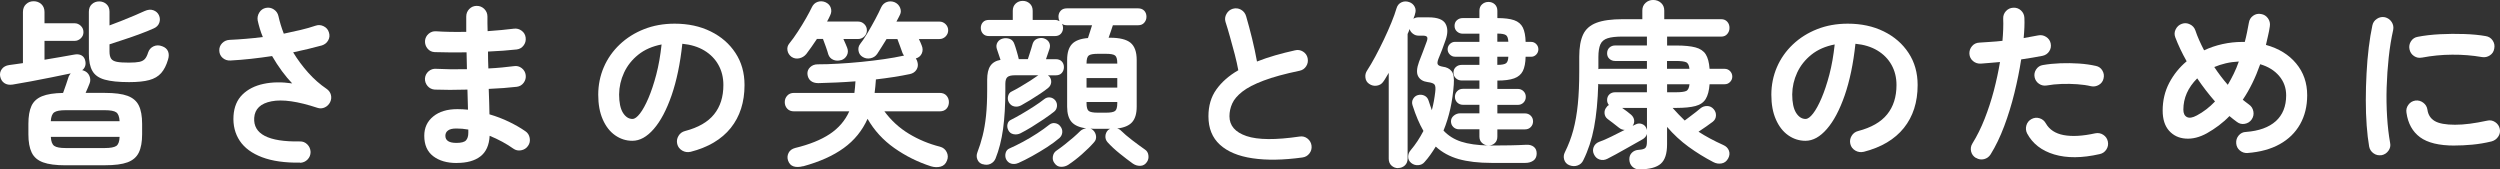
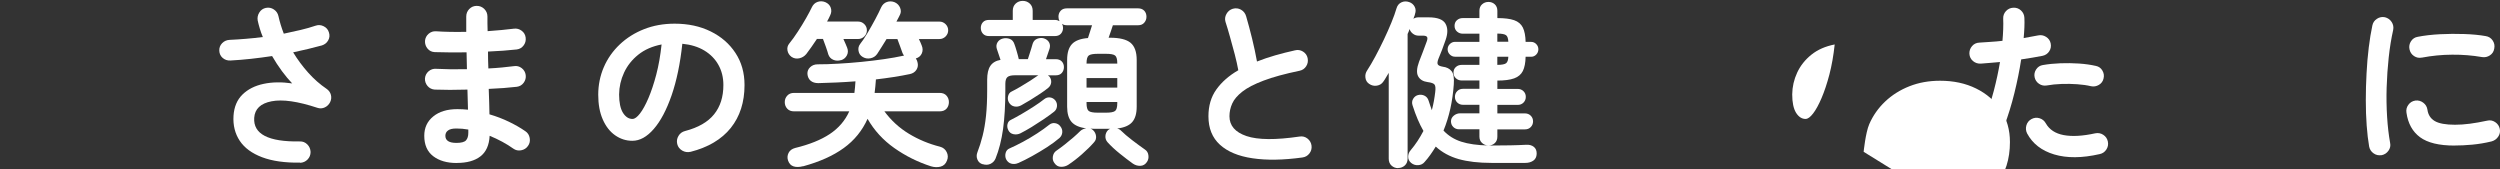
<svg xmlns="http://www.w3.org/2000/svg" id="_レイヤー_2" data-name="レイヤー 2" viewBox="0 0 544.94 36.92">
  <rect x="0" y="0" width="544.94" height="36.92" fill="#333333" stroke="none" />
  <defs>
    <style>
      .cls-1 {
        fill: #fff;
        stroke-width: 0px;
      }
    </style>
  </defs>
  <g id="_レイヤー_1-2" data-name="レイヤー 1">
    <g>
-       <path class="cls-1" d="M14.29,36.03c-2.09,0-3.73-.21-4.9-.64-1.18-.43-2-1.14-2.48-2.13-.48-.99-.72-2.32-.72-3.97v-2.29c0-1.63.22-2.92.66-3.89.44-.97,1.21-1.68,2.31-2.13,1.1-.45,2.63-.69,4.59-.72.21-.54.42-1.14.64-1.8.22-.66.38-1.14.48-1.45.05-.21.13-.39.23-.56.1-.17.21-.32.31-.45-1.21.26-2.59.54-4.13.85-1.54.31-3.06.61-4.57.89s-2.83.52-3.97.7c-.72.1-1.32,0-1.8-.33-.48-.32-.78-.82-.91-1.49-.1-.59.03-1.12.39-1.59s.89-.75,1.59-.85c.41-.05.87-.12,1.38-.19s1.04-.16,1.61-.23V2.63c0-.72.23-1.3.68-1.72.45-.43,1-.64,1.65-.64s1.23.21,1.69.64c.45.43.68,1,.68,1.72v2.44h6.55c.52,0,.97.19,1.36.56.39.37.58.83.58,1.38s-.19.96-.58,1.34c-.39.37-.84.56-1.36.56h-6.55v4.11c1.21-.21,2.39-.41,3.53-.6,1.14-.19,2.12-.37,2.94-.52.65-.13,1.19-.06,1.63.19.44.26.71.68.81,1.28.08.41.05.79-.08,1.12-.13.34-.34.61-.62.81.03,0,.06,0,.1.02.04.01.07.02.1.02.67.21,1.13.61,1.38,1.2.25.59.25,1.16.02,1.7-.1.23-.23.54-.37.91-.14.37-.3.74-.48,1.1h4.22c2.12,0,3.76.21,4.92.64s1.98,1.13,2.46,2.11c.48.98.72,2.31.72,3.99v2.29c0,1.65-.24,2.98-.72,3.97-.48.99-1.3,1.7-2.46,2.13s-2.8.64-4.92.64h-8.56ZM11.08,26.42h14.99c-.05-.98-.3-1.63-.74-1.94s-1.27-.46-2.48-.46h-8.56c-1.19,0-2.01.15-2.46.46s-.7.96-.76,1.94ZM14.29,32.27h8.56c1.21,0,2.05-.16,2.5-.46.45-.31.69-.97.72-1.98h-14.99c.05,1.01.3,1.67.76,1.98.45.31,1.27.46,2.46.46ZM28.12,17.9c-2.25,0-4.01-.18-5.29-.54-1.28-.36-2.18-.99-2.69-1.9-.52-.9-.77-2.14-.77-3.72V2.56c0-.7.22-1.25.66-1.65.44-.4.97-.6,1.59-.6s1.15.2,1.59.6c.44.4.66.95.66,1.65v2.98c.85-.31,1.75-.65,2.69-1.03.94-.37,1.85-.75,2.73-1.12.88-.37,1.63-.7,2.25-.99.7-.31,1.32-.37,1.88-.17s.96.55,1.22,1.07c.26.57.28,1.12.08,1.67s-.59.94-1.16,1.2c-.85.39-1.85.79-3,1.22s-2.31.83-3.49,1.22c-1.18.39-2.24.74-3.2,1.05v1.59c0,.67.12,1.18.35,1.53.23.35.65.58,1.26.7.61.12,1.48.17,2.62.17,1.01,0,1.78-.06,2.31-.17.53-.12.93-.34,1.2-.66.27-.32.5-.78.68-1.38.21-.62.6-1.07,1.18-1.34.58-.27,1.21-.28,1.88-.02.65.23,1.07.61,1.28,1.12.21.52.21,1.11,0,1.78-.36,1.24-.86,2.22-1.49,2.94-.63.72-1.5,1.23-2.6,1.53-1.1.3-2.56.45-4.4.45Z" />
      <path class="cls-1" d="M65.43,35.45c-3.33.05-6.1-.34-8.31-1.18-2.21-.84-3.83-2.03-4.86-3.58-1.03-1.55-1.49-3.37-1.36-5.46.13-1.94.78-3.48,1.96-4.63,1.18-1.15,2.71-1.92,4.59-2.32,1.88-.4,3.96-.43,6.24-.1-.72-.75-1.47-1.64-2.23-2.67-.76-1.03-1.48-2.13-2.15-3.29-1.52.23-3.05.43-4.59.6-1.54.17-3.04.29-4.51.37-.65.03-1.2-.16-1.67-.56-.46-.4-.71-.92-.74-1.57-.03-.65.18-1.19.62-1.65.44-.45.98-.69,1.63-.72,1.14-.05,2.32-.13,3.54-.23,1.23-.1,2.46-.23,3.7-.39-.26-.62-.48-1.23-.66-1.84-.18-.61-.34-1.19-.46-1.76-.1-.62.01-1.2.35-1.74.33-.54.81-.88,1.43-1.01.64-.13,1.23-.01,1.76.35.53.36.86.85.99,1.47.28,1.27.67,2.53,1.16,3.8,1.26-.26,2.49-.53,3.66-.81,1.17-.28,2.27-.59,3.27-.93.59-.21,1.18-.17,1.76.12s.96.72,1.14,1.32c.21.62.16,1.2-.14,1.74-.3.54-.76.92-1.38,1.12-.96.26-1.96.52-3,.77-1.05.26-2.14.5-3.27.74.96,1.58,2.05,3.05,3.29,4.44,1.24,1.38,2.57,2.55,3.99,3.51.49.34.81.77.95,1.32.14.54.08,1.07-.17,1.59-.26.52-.65.9-1.16,1.14s-1.05.28-1.59.1c-4.29-1.42-7.63-1.9-10.02-1.43-2.39.46-3.65,1.67-3.78,3.6-.23,3.54,3.07,5.26,9.92,5.15.65-.03,1.19.19,1.65.64.45.45.69,1,.72,1.65,0,.65-.22,1.19-.66,1.65-.44.45-.98.69-1.63.72Z" />
      <path class="cls-1" d="M99.53,35.53c-2.12,0-3.82-.5-5.11-1.49-1.29-.99-1.94-2.47-1.94-4.44,0-1.76.65-3.16,1.96-4.22,1.3-1.06,3.05-1.59,5.25-1.59.78,0,1.55.04,2.32.12l-.12-4.38c-2.69.08-5.06.08-7.13,0-.65-.05-1.17-.32-1.57-.79-.4-.48-.59-1.03-.56-1.65.05-.62.32-1.14.79-1.55.48-.41,1.03-.59,1.65-.54.98.05,2.05.08,3.2.1,1.15.01,2.32,0,3.51-.02-.03-.62-.04-1.24-.04-1.86s-.01-1.23-.04-1.82c-1.27.03-2.49.03-3.68.02-1.19-.01-2.27-.03-3.25-.06-.65-.03-1.17-.28-1.57-.76-.4-.48-.59-1.04-.56-1.69.05-.62.32-1.14.79-1.55.48-.41,1.03-.59,1.65-.54,1.91.13,4.09.17,6.55.12v-3.33c0-.65.22-1.19.66-1.65.44-.45.98-.68,1.63-.68s1.2.23,1.65.68c.45.45.68,1,.68,1.65v1.49c0,.53.01,1.09.04,1.69,1.06-.08,2.08-.16,3.06-.25.98-.09,1.87-.19,2.67-.29.62-.08,1.18.07,1.69.45.5.37.79.87.87,1.49.08.65-.07,1.22-.45,1.72-.37.5-.87.79-1.49.87-.9.1-1.89.19-2.96.27-1.07.08-2.18.14-3.31.19,0,.59,0,1.2.02,1.82.01.62.03,1.24.06,1.86,1.03-.05,2.02-.12,2.96-.21.94-.09,1.81-.19,2.62-.29.62-.1,1.18.04,1.69.43.5.39.79.89.87,1.51.08.62-.07,1.18-.45,1.69-.37.5-.87.79-1.49.87-.88.1-1.83.19-2.87.27-1.03.08-2.12.14-3.25.19.05,1.03.08,2.01.1,2.94.01.93.03,1.8.06,2.6,1.5.44,2.92.98,4.26,1.63,1.34.65,2.53,1.33,3.56,2.05.52.34.83.83.95,1.47.12.65,0,1.23-.37,1.74-.36.52-.86.83-1.49.95-.63.12-1.21,0-1.72-.37-.72-.52-1.52-1.01-2.4-1.49-.88-.48-1.8-.91-2.75-1.3-.1,2.04-.78,3.54-2.01,4.49-1.24.96-2.96,1.43-5.15,1.43ZM99.49,31.15c1.06,0,1.76-.19,2.09-.56.33-.37.5-.91.5-1.61v-.74c-.88-.16-1.74-.23-2.6-.23s-1.43.14-1.82.43c-.39.28-.58.67-.58,1.16,0,1.03.8,1.55,2.4,1.55Z" />
      <path class="cls-1" d="M150.52,33.09c-.65.15-1.25.06-1.82-.27-.57-.34-.93-.81-1.08-1.43-.15-.62-.06-1.21.27-1.76.33-.56.81-.91,1.43-1.07,2.87-.75,4.98-1.96,6.33-3.64,1.36-1.68,2.03-3.81,2.03-6.39,0-1.63-.36-3.09-1.08-4.38-.72-1.29-1.75-2.34-3.08-3.14-1.33-.8-2.93-1.29-4.79-1.47-.46,4.34-1.25,8.09-2.34,11.25-1.1,3.16-2.39,5.61-3.88,7.32-1.49,1.72-3.04,2.58-4.67,2.58-1.37,0-2.62-.4-3.76-1.2-1.14-.8-2.03-1.95-2.69-3.45-.66-1.5-.99-3.29-.99-5.39s.41-4.15,1.22-6.02c.81-1.87,1.97-3.52,3.47-4.94,1.5-1.42,3.26-2.53,5.29-3.33,2.03-.8,4.25-1.2,6.68-1.2,2.94,0,5.56.56,7.85,1.69s4.09,2.69,5.4,4.69c1.32,2,1.98,4.33,1.98,6.99,0,3.75-1,6.86-3,9.36-2,2.49-4.93,4.23-8.78,5.21ZM137.89,25.92c.46,0,1-.39,1.61-1.18.61-.79,1.22-1.9,1.84-3.35.62-1.45,1.19-3.16,1.71-5.13.52-1.98.9-4.17,1.16-6.57-2.01.39-3.71,1.13-5.08,2.23-1.37,1.1-2.4,2.4-3.1,3.91-.7,1.51-1.06,3.09-1.08,4.75,0,1.76.28,3.09.83,3.99.56.9,1.26,1.36,2.11,1.36Z" />
      <path class="cls-1" d="M175.04,36.23c-.8.21-1.49.22-2.05.04-.57-.18-.97-.59-1.2-1.24-.21-.59-.17-1.16.1-1.7s.76-.9,1.45-1.08c3.1-.75,5.61-1.76,7.54-3.04,1.92-1.28,3.34-2.93,4.24-4.94h-12.05c-.62,0-1.11-.19-1.47-.58-.36-.39-.54-.87-.54-1.43s.18-1.01.54-1.41.85-.6,1.47-.6h13.17c.1-.77.18-1.61.23-2.52-1.37.1-2.74.19-4.11.25-1.37.06-2.7.11-3.99.14-.7,0-1.25-.17-1.67-.52-.41-.35-.65-.85-.7-1.49-.03-.57.17-1.06.6-1.47.43-.41.97-.62,1.65-.62,1.34,0,2.83-.04,4.47-.14,1.64-.09,3.32-.22,5.04-.39s3.37-.37,4.96-.6c1.59-.23,2.98-.48,4.17-.74h.16c-.05-.1-.1-.2-.16-.29-.05-.09-.1-.19-.16-.29-.13-.36-.3-.85-.52-1.45-.22-.61-.42-1.14-.6-1.61h-2.36c-.36.59-.72,1.18-1.08,1.74-.36.57-.68,1.07-.97,1.51-.36.52-.86.83-1.49.95-.63.12-1.21,0-1.72-.33-.46-.28-.75-.71-.85-1.28-.1-.57.01-1.07.35-1.51.49-.62,1.03-1.42,1.61-2.4.58-.98,1.14-1.98,1.69-3,.54-1.02.97-1.88,1.28-2.58.28-.59.7-.99,1.26-1.18.56-.19,1.12-.17,1.69.06.57.26.96.66,1.18,1.2.22.54.21,1.05-.02,1.51l-.35.7c-.13.26-.27.53-.43.81h9.38c.52,0,.96.19,1.34.56.37.37.56.82.56,1.34s-.19.96-.56,1.34c-.38.37-.82.56-1.34.56h-4.49c.13.26.25.5.35.74.1.23.19.45.27.66.26.62.26,1.2.02,1.74s-.67.9-1.26,1.08l-.04.04c.16.18.27.43.35.74.18.62.11,1.18-.21,1.69-.32.5-.81.82-1.45.95-1.11.23-2.29.45-3.54.64s-2.54.37-3.85.52c-.03.49-.07.99-.12,1.49-.05.5-.1.99-.16,1.45h14.18c.64,0,1.14.2,1.49.6s.52.87.52,1.41-.17,1.05-.52,1.43c-.35.39-.85.58-1.49.58h-12.05c1.47,1.99,3.25,3.62,5.33,4.88s4.35,2.21,6.8,2.83c.67.18,1.16.58,1.45,1.18.3.61.32,1.22.06,1.84-.26.7-.72,1.14-1.39,1.32-.67.18-1.38.15-2.13-.08-2.87-.93-5.52-2.25-7.96-3.97s-4.38-3.84-5.83-6.37c-1.16,2.58-2.89,4.71-5.19,6.37-2.3,1.67-5.24,2.99-8.83,3.97ZM183.33,13.1c-.59.18-1.16.16-1.68-.06-.53-.22-.9-.61-1.1-1.18-.1-.39-.28-.93-.52-1.63s-.46-1.28-.64-1.74h-1.32c-.41.62-.81,1.21-1.2,1.76-.39.56-.76,1.07-1.12,1.53-.41.49-.92.8-1.53.93-.61.13-1.17.03-1.68-.31-.49-.36-.79-.83-.89-1.4-.1-.57.03-1.07.39-1.51.59-.72,1.21-1.58,1.86-2.58.65-.99,1.25-1.98,1.8-2.94.55-.97.97-1.76,1.26-2.38.28-.59.7-.99,1.26-1.18.55-.19,1.12-.17,1.68.06.59.26.99.66,1.18,1.2.19.54.16,1.08-.1,1.63-.18.41-.41.88-.7,1.4h6.78c.52,0,.96.19,1.34.56.37.37.56.82.56,1.34s-.19.96-.56,1.34c-.38.37-.82.56-1.34.56h-3.22c.16.34.3.67.45,1.01.14.34.26.63.37.89.23.59.21,1.15-.06,1.67-.27.52-.69.87-1.26,1.05Z" />
      <path class="cls-1" d="M214.17,35.8c-.54-.18-.92-.52-1.12-1.03-.21-.5-.21-1.03,0-1.57.44-1.14.82-2.34,1.14-3.62.32-1.28.57-2.73.74-4.36.17-1.63.25-3.5.25-5.62v-2.21c0-1.34.23-2.36.7-3.04.46-.68,1.2-1.12,2.21-1.3-.16-.44-.31-.89-.46-1.36-.16-.46-.27-.81-.35-1.05-.16-.52-.1-.99.15-1.41s.65-.7,1.16-.83c.52-.13,1.02-.1,1.51.08.49.18.83.56,1.01,1.12.13.34.3.85.5,1.55.21.7.36,1.28.46,1.74h1.98c.1-.28.22-.65.35-1.08.13-.44.26-.87.41-1.3.14-.43.24-.76.29-.99.18-.54.52-.9,1.01-1.08.49-.18.97-.21,1.43-.08.54.18.92.48,1.14.89.22.41.25.87.1,1.36-.08.26-.19.6-.35,1.03-.16.43-.3.85-.43,1.26h2.13c.57,0,1.01.17,1.32.5.31.34.46.75.46,1.24s-.16.91-.46,1.26c-.31.35-.75.52-1.32.52h-1.7c.08.05.19.15.35.31.28.39.4.81.35,1.26-.05.45-.26.83-.62,1.14-.46.39-1.06.82-1.78,1.3-.72.48-1.45.94-2.19,1.4-.74.45-1.39.83-1.96,1.14-.49.26-.99.34-1.49.23-.5-.1-.9-.4-1.18-.89-.23-.41-.29-.86-.17-1.36.12-.49.38-.83.79-1.01.57-.28,1.21-.63,1.92-1.05.71-.41,1.41-.84,2.09-1.28.68-.44,1.26-.83,1.72-1.16.03-.03.05-.04.08-.04h-5.19c-.72,0-1.24.13-1.55.39-.31.26-.46.76-.46,1.51v1.32c0,3.28-.17,6.12-.5,8.52-.34,2.4-.88,4.53-1.63,6.39-.21.52-.57.9-1.08,1.16-.52.26-1.1.28-1.74.08ZM232.93,35.88c-.52.34-1.07.5-1.67.48-.59-.01-1.07-.29-1.43-.83-.31-.41-.42-.89-.33-1.43.09-.54.34-.96.75-1.24.57-.39,1.18-.84,1.84-1.36.66-.52,1.28-1.03,1.88-1.55.59-.52,1.1-.98,1.51-1.4.34-.31.76-.5,1.28-.58-1.47-.18-2.53-.65-3.18-1.39-.65-.75-.97-1.86-.97-3.33v-10.19c0-1.55.35-2.7,1.05-3.45.7-.75,1.86-1.19,3.49-1.32.13-.44.28-.92.46-1.43.18-.52.32-.97.43-1.36h-5.5c-.41,0-.76-.1-1.05-.31.15.26.23.56.23.89,0,.49-.16.91-.46,1.26-.31.35-.75.52-1.32.52h-14.37c-.57,0-1.01-.17-1.32-.52s-.46-.77-.46-1.26.16-.9.46-1.24c.31-.34.75-.5,1.32-.5h5.19v-1.98c0-.67.21-1.2.64-1.59.43-.39.94-.58,1.53-.58s1.1.19,1.53.58c.43.39.64.92.64,1.59v1.98h4.84c.21,0,.39.03.56.08.17.05.32.12.45.19-.15-.28-.23-.61-.23-.97,0-.52.16-.95.48-1.3s.77-.52,1.34-.52h15.54c.57,0,1.01.17,1.34.52.32.35.48.78.48,1.3s-.16.92-.48,1.3c-.32.38-.77.56-1.34.56h-5.5c-.13.41-.28.86-.45,1.34-.17.48-.33.94-.48,1.38h.31c2.09,0,3.58.37,4.47,1.1.89.74,1.34,1.98,1.34,3.74v10.19c0,1.5-.33,2.62-.99,3.37-.66.75-1.75,1.21-3.27,1.39.33.08.62.23.85.47.59.59,1.4,1.28,2.4,2.05,1.01.77,1.94,1.46,2.79,2.05.44.28.7.7.77,1.26.08.56-.03,1.04-.31,1.45-.36.54-.84.83-1.43.85-.59.03-1.15-.14-1.67-.5-.83-.59-1.76-1.31-2.81-2.15-1.05-.84-1.94-1.67-2.69-2.5-.34-.39-.49-.83-.46-1.34.03-.5.22-.94.58-1.3.08-.05.16-.1.23-.16.08-.05.16-.09.23-.12h-3.56c-.13,0-.25,0-.37-.02s-.24-.02-.37-.02c.23.08.43.19.58.35.36.34.57.76.64,1.28.06.52-.08.97-.45,1.36-.72.83-1.6,1.69-2.63,2.6s-2,1.65-2.91,2.25ZM221.96,35.53c-.52.23-1.03.28-1.53.14-.5-.14-.88-.47-1.14-.99-.18-.44-.21-.89-.08-1.36s.41-.79.85-.97c.88-.39,1.85-.86,2.91-1.43,1.06-.57,2.09-1.18,3.1-1.84,1.01-.66,1.89-1.28,2.63-1.88.39-.31.82-.43,1.3-.35s.86.31,1.14.7c.31.39.45.82.41,1.3-.04.48-.24.89-.6,1.22-.75.65-1.65,1.31-2.71,2-1.06.68-2.14,1.33-3.24,1.94-1.1.61-2.11,1.12-3.04,1.53ZM222.43,29.06c-.49.23-.99.3-1.51.19-.52-.1-.89-.39-1.12-.85-.23-.44-.3-.88-.19-1.34.1-.45.36-.77.77-.95.67-.33,1.45-.76,2.34-1.28.89-.52,1.78-1.06,2.65-1.63.88-.57,1.63-1.1,2.25-1.59.39-.31.81-.43,1.28-.37.46.06.85.29,1.16.68.28.39.39.82.33,1.3-.06.48-.28.86-.64,1.14-.62.49-1.37,1.03-2.25,1.63-.88.59-1.76,1.16-2.65,1.71-.89.54-1.7.99-2.42,1.36ZM236.84,13.87h6.7v-.08c0-.88-.16-1.44-.48-1.69-.32-.25-.97-.37-1.96-.37h-1.82c-.98,0-1.63.12-1.96.37-.32.25-.48.81-.48,1.69v.08ZM236.84,19.1h6.7v-2.09h-6.7v2.09ZM239.28,24.56h1.82c.98,0,1.63-.12,1.96-.37.32-.25.48-.81.48-1.69v-.27h-6.7v.27c0,.88.16,1.44.48,1.69.32.25.97.37,1.96.37Z" />
      <path class="cls-1" d="M283.87,34.33c-4.16.57-7.77.63-10.85.17-3.07-.45-5.44-1.44-7.11-2.96-1.67-1.52-2.5-3.59-2.5-6.2,0-2.27.57-4.22,1.72-5.83s2.74-3.02,4.79-4.2c-.18-1.01-.44-2.16-.77-3.45-.34-1.29-.69-2.58-1.05-3.85-.36-1.28-.68-2.36-.97-3.24-.18-.59-.11-1.17.21-1.74.32-.57.78-.94,1.38-1.12.65-.18,1.25-.11,1.8.21.55.32.92.79,1.1,1.41.44,1.5.87,3.12,1.3,4.86.43,1.74.78,3.42,1.07,5.02,1.24-.49,2.56-.94,3.95-1.34,1.4-.4,2.84-.77,4.34-1.1.62-.16,1.2-.06,1.74.27.54.34.88.81,1.01,1.43.13.65.03,1.23-.31,1.76-.34.53-.81.86-1.43.99-3.23.67-5.85,1.39-7.86,2.15-2.01.76-3.56,1.56-4.63,2.4-1.07.84-1.81,1.7-2.21,2.6s-.6,1.81-.6,2.77c0,2.04,1.24,3.48,3.72,4.32s6.34.87,11.58.1c.65-.1,1.22.05,1.72.45s.79.91.87,1.53c.08.65-.08,1.22-.47,1.72-.39.5-.9.79-1.55.87Z" />
      <path class="cls-1" d="M304.76,36.65c-.57,0-1.05-.19-1.45-.56-.4-.37-.6-.87-.6-1.49V15.88c-.21.34-.41.67-.6,1.01-.19.34-.39.65-.6.93-.31.46-.77.75-1.38.85-.61.1-1.17-.03-1.69-.39-.46-.31-.74-.76-.81-1.34-.08-.58.05-1.12.39-1.61.54-.83,1.13-1.83,1.76-3,.63-1.18,1.25-2.4,1.86-3.68.61-1.28,1.16-2.52,1.65-3.72.49-1.2.87-2.24,1.12-3.12.18-.62.54-1.05,1.07-1.3.53-.25,1.09-.26,1.68-.06.54.18.94.52,1.2,1.01s.28,1.02.08,1.59c-.03.18-.08.36-.16.52-.08.17-.14.34-.19.52.33-.21.7-.31,1.08-.31h2.21c1.94,0,3.17.46,3.7,1.38.53.92.54,2.11.02,3.58-.31.85-.57,1.56-.77,2.13-.21.57-.48,1.24-.81,2.01-.21.57-.24.96-.1,1.18.14.22.5.38,1.07.48.85.1,1.49.43,1.92.97.43.54.59,1.51.48,2.91-.13,1.83-.38,3.59-.75,5.27-.38,1.68-.87,3.27-1.49,4.77,1.03,1.11,2.32,1.92,3.86,2.42,1.54.5,3.49.78,5.87.83-.52-.03-.96-.21-1.34-.56-.38-.35-.56-.81-.56-1.38v-1.59h-4.46c-.49,0-.9-.17-1.24-.5-.34-.34-.5-.75-.5-1.24s.21-.9.62-1.24c.41-.33.87-.5,1.36-.5h4.22v-1.86h-3.6c-.49,0-.9-.17-1.24-.5-.34-.34-.5-.75-.5-1.24s.17-.9.5-1.24c.34-.34.75-.5,1.24-.5h3.6v-1.82h-3.87c-.49,0-.91-.16-1.26-.48-.35-.32-.52-.73-.52-1.22,0-.52.17-.93.52-1.24.35-.31.77-.46,1.26-.46h3.87v-1.78h-5.31c-.44,0-.82-.16-1.14-.48-.32-.32-.48-.7-.48-1.14s.16-.82.48-1.14c.32-.32.7-.48,1.14-.48h5.31v-1.78h-3.64c-.49,0-.91-.16-1.26-.48-.35-.32-.52-.73-.52-1.22,0-.52.17-.93.52-1.24s.77-.46,1.26-.46h3.64v-1.59c0-.59.19-1.07.58-1.41.39-.35.85-.52,1.39-.52s1,.17,1.38.52c.37.35.56.82.56,1.41v1.59c1.55,0,2.77.15,3.66.46.89.31,1.52.85,1.9,1.61.37.76.57,1.8.6,3.12h1.2c.44,0,.81.16,1.12.48.31.32.46.7.46,1.14s-.16.82-.46,1.14c-.31.32-.68.48-1.12.48h-1.2c-.03,1.32-.23,2.35-.6,3.1-.38.75-1.01,1.29-1.9,1.61-.89.32-2.11.48-3.66.48v1.82h4.46c.49,0,.9.17,1.24.5.34.34.5.75.5,1.24s-.17.9-.5,1.24c-.34.34-.75.5-1.24.5h-4.46v1.86h6.04c.49,0,.9.17,1.24.5.34.34.5.75.5,1.24s-.17.9-.5,1.24c-.34.34-.75.5-1.24.5h-6.04v1.59c0,.59-.19,1.07-.56,1.41-.38.35-.83.52-1.38.52h.62c1.52,0,2.91-.01,4.15-.04,1.24-.03,2.38-.06,3.41-.12.7-.05,1.27.1,1.71.45.44.35.64.86.62,1.53s-.28,1.17-.75,1.49c-.48.32-1.05.48-1.72.48h-7.36c-2.82,0-5.21-.28-7.17-.83-1.96-.56-3.63-1.47-5-2.73-.36.59-.74,1.18-1.14,1.74-.4.57-.83,1.11-1.3,1.63-.34.41-.79.64-1.38.68-.58.04-1.09-.12-1.53-.48-.44-.36-.66-.81-.66-1.34s.17-.99.5-1.38c.57-.67,1.08-1.36,1.55-2.07.46-.71.89-1.44,1.28-2.19-.88-1.52-1.67-3.37-2.36-5.54-.18-.52-.15-.99.1-1.43.25-.44.6-.72,1.07-.85.52-.13.99-.08,1.43.14.44.22.74.59.89,1.1.13.36.25.71.35,1.05.1.34.22.67.35,1.01.18-.67.33-1.34.45-2s.21-1.31.29-1.96c.1-.8.06-1.34-.14-1.61-.19-.27-.7-.46-1.53-.56-.98-.13-1.67-.55-2.05-1.26-.39-.71-.32-1.76.19-3.16.28-.75.56-1.47.83-2.15.27-.68.55-1.43.83-2.23.18-.46.21-.8.1-1.01-.12-.21-.43-.31-.95-.31h-.93c-.44,0-.84-.14-1.2-.41-.36-.27-.61-.61-.74-1.03-.1.34-.25.7-.43,1.08v27.16c0,.62-.2,1.12-.6,1.49s-.88.56-1.45.56ZM326.38,9.1h2.4c-.03-.72-.19-1.2-.5-1.43-.31-.23-.94-.35-1.9-.35v1.78ZM326.38,14.14c.96,0,1.59-.12,1.9-.35.31-.23.48-.71.5-1.43h-2.4v1.78Z" />
-       <path class="cls-1" d="M357.45,36.92c-.65.03-1.18-.16-1.61-.56-.43-.4-.65-.91-.68-1.53-.03-.65.16-1.16.56-1.55.4-.39.9-.59,1.49-.62.75-.05,1.23-.19,1.45-.43s.33-.67.33-1.32v-1.71c-.13.49-.46.89-1.01,1.2-.36.21-.87.49-1.51.85-.65.36-1.34.76-2.09,1.18-.75.43-1.48.83-2.19,1.22-.71.39-1.32.71-1.84.97-.57.28-1.13.34-1.68.15-.56-.18-.96-.56-1.22-1.12-.26-.52-.28-1.04-.08-1.57.21-.53.59-.91,1.16-1.14.8-.28,1.7-.67,2.69-1.16.99-.49,1.97-.98,2.93-1.47-.44,0-.85-.15-1.24-.46-.31-.26-.72-.58-1.24-.97-.52-.39-.94-.71-1.28-.97-.39-.31-.6-.72-.64-1.22-.04-.5.11-.95.45-1.34.1-.18.27-.34.5-.46-.26-.31-.39-.67-.39-1.08,0-.52.17-.93.5-1.24.33-.31.75-.46,1.24-.46h6.94v-1.74h-10.11c-.1,0-.19,0-.27-.02-.08-.01-.16-.03-.23-.06-.1,3.67-.41,6.83-.91,9.47-.5,2.65-1.29,5.03-2.34,7.15-.26.57-.68.96-1.26,1.16-.58.21-1.2.18-1.84-.08-.54-.23-.9-.63-1.07-1.18-.17-.56-.12-1.09.14-1.61.77-1.55,1.39-3.16,1.84-4.84.45-1.68.78-3.56.99-5.64.21-2.08.31-4.48.31-7.19v-3.18c0-2.01.28-3.62.83-4.8.55-1.19,1.52-2.05,2.91-2.58,1.38-.53,3.3-.79,5.75-.79h4.26v-1.9c0-.67.23-1.22.7-1.65s1.02-.64,1.67-.64,1.24.21,1.71.64.7.98.7,1.65v1.9h12.4c.57,0,1.01.19,1.34.56s.48.82.48,1.34-.16.93-.48,1.32c-.32.39-.77.58-1.34.58h-11.78v1.94h2.05c1.73,0,3.11.14,4.13.41,1.02.27,1.76.77,2.23,1.49.46.72.75,1.78.85,3.18h3.29c.46,0,.86.17,1.18.5.32.34.48.74.48,1.2,0,.44-.16.83-.48,1.16-.32.34-.72.5-1.18.5h-3.29c-.1,1.4-.39,2.47-.85,3.22-.46.75-1.21,1.26-2.23,1.53-1.02.27-2.4.41-4.13.41h-.85c.44.49.88.97,1.32,1.43.44.46.88.9,1.32,1.32.34-.26.73-.56,1.18-.89.45-.34.88-.66,1.3-.99.41-.32.72-.57.93-.76.44-.36.94-.54,1.49-.52.56.01,1.03.24,1.41.68.36.41.53.89.5,1.43-.03.54-.26.98-.7,1.32-.34.26-.8.59-1.39,1.01-.59.41-1.16.8-1.71,1.16,1.55,1.01,3.36,1.98,5.42,2.91.59.26.99.66,1.2,1.2.21.54.16,1.11-.15,1.7-.34.62-.81.99-1.43,1.1-.62.12-1.23.02-1.82-.29-1.89-.98-3.68-2.09-5.39-3.33-1.7-1.24-3.27-2.69-4.69-4.34v3.8c0,2.01-.45,3.42-1.36,4.22-.9.8-2.43,1.21-4.57,1.24ZM348.42,15.07c.08-.03.16-.04.23-.06s.16-.02.23-.02h10.11v-1.7h-6.94c-.49,0-.9-.16-1.24-.47-.34-.31-.5-.71-.5-1.2,0-.52.17-.93.5-1.24.33-.31.75-.47,1.24-.47h6.94v-1.94h-5.27c-1.45,0-2.55.12-3.31.37-.76.25-1.29.69-1.57,1.34-.28.65-.43,1.56-.43,2.75v2.63ZM359,28.4v-4.88h-5.42c.34.23.69.49,1.07.77.38.28.67.52.87.7.39.34.61.73.68,1.18.06.45-.04.87-.33,1.26l.66-.31c.44-.23.89-.26,1.36-.1.46.17.79.47.97.91.03.08.05.15.08.23s.05.15.08.23ZM363.38,14.99h4.88c-.08-.77-.32-1.25-.74-1.43-.41-.18-1.15-.27-2.21-.27h-1.94v1.7ZM363.38,20.11h1.94c1.06,0,1.79-.09,2.21-.27.41-.18.66-.67.74-1.47h-4.88v1.74Z" />
-       <path class="cls-1" d="M406.23,33.09c-.65.15-1.25.06-1.82-.27-.57-.34-.93-.81-1.08-1.43-.15-.62-.06-1.21.27-1.76.33-.56.81-.91,1.43-1.07,2.87-.75,4.98-1.96,6.33-3.64,1.36-1.68,2.03-3.81,2.03-6.39,0-1.63-.36-3.09-1.08-4.38-.72-1.29-1.75-2.34-3.08-3.14-1.33-.8-2.93-1.29-4.79-1.47-.46,4.34-1.25,8.09-2.34,11.25-1.1,3.16-2.39,5.61-3.88,7.32-1.49,1.72-3.04,2.58-4.67,2.58-1.37,0-2.62-.4-3.76-1.2-1.14-.8-2.03-1.95-2.69-3.45-.66-1.5-.99-3.29-.99-5.39s.41-4.15,1.22-6.02c.81-1.87,1.97-3.52,3.47-4.94,1.5-1.42,3.26-2.53,5.29-3.33,2.03-.8,4.25-1.2,6.68-1.2,2.94,0,5.56.56,7.85,1.69s4.09,2.69,5.4,4.69c1.32,2,1.98,4.33,1.98,6.99,0,3.75-1,6.86-3,9.36-2,2.49-4.93,4.23-8.78,5.21ZM393.6,25.92c.46,0,1-.39,1.61-1.18.61-.79,1.22-1.9,1.84-3.35.62-1.45,1.19-3.16,1.71-5.13.52-1.98.9-4.17,1.16-6.57-2.01.39-3.71,1.13-5.08,2.23-1.37,1.1-2.4,2.4-3.1,3.91-.7,1.51-1.06,3.09-1.08,4.75,0,1.76.28,3.09.83,3.99.56.9,1.26,1.36,2.11,1.36Z" />
+       <path class="cls-1" d="M406.23,33.09s.41-4.15,1.22-6.02c.81-1.87,1.97-3.52,3.47-4.94,1.5-1.42,3.26-2.53,5.29-3.33,2.03-.8,4.25-1.2,6.68-1.2,2.94,0,5.56.56,7.85,1.69s4.09,2.69,5.4,4.69c1.32,2,1.98,4.33,1.98,6.99,0,3.75-1,6.86-3,9.36-2,2.49-4.93,4.23-8.78,5.21ZM393.6,25.92c.46,0,1-.39,1.61-1.18.61-.79,1.22-1.9,1.84-3.35.62-1.45,1.19-3.16,1.71-5.13.52-1.98.9-4.17,1.16-6.57-2.01.39-3.71,1.13-5.08,2.23-1.37,1.1-2.4,2.4-3.1,3.91-.7,1.51-1.06,3.09-1.08,4.75,0,1.76.28,3.09.83,3.99.56.9,1.26,1.36,2.11,1.36Z" />
      <path class="cls-1" d="M430.72,34.44c-.57-.34-.92-.81-1.07-1.43-.14-.62-.05-1.2.29-1.74,1.01-1.63,1.9-3.42,2.67-5.39.77-1.96,1.44-4,2-6.12.55-2.12,1-4.2,1.34-6.24-.75.08-1.48.14-2.19.19-.71.05-1.38.1-2,.16-.65.03-1.21-.16-1.69-.56-.48-.4-.74-.92-.79-1.57-.03-.65.17-1.21.58-1.69.41-.48.94-.73,1.59-.76.75-.05,1.56-.1,2.42-.16.87-.05,1.74-.13,2.62-.23.08-.88.13-1.72.16-2.52.03-.8.03-1.56,0-2.29-.03-.65.17-1.2.6-1.67.43-.46.96-.71,1.61-.74.65-.03,1.2.17,1.67.6.46.43.71.96.74,1.61.03.65.03,1.34,0,2.07-.03.74-.08,1.52-.16,2.34,1.16-.21,2.21-.4,3.14-.58.62-.13,1.2-.03,1.74.31.54.34.88.81,1.01,1.43.13.65.02,1.23-.33,1.74-.35.52-.83.84-1.45.97-.65.13-1.36.26-2.15.39-.79.13-1.62.26-2.5.39-.36,2.35-.85,4.78-1.47,7.3-.62,2.52-1.36,4.93-2.23,7.25-.87,2.31-1.85,4.36-2.96,6.14-.34.54-.81.89-1.43,1.05-.62.15-1.2.06-1.74-.27ZM457.68,33.59c-3.85.88-7.15.9-9.9.08s-4.72-2.35-5.91-4.57c-.29-.57-.34-1.16-.17-1.76.17-.61.54-1.07,1.1-1.38.57-.31,1.16-.37,1.76-.19.61.18,1.07.56,1.38,1.12.78,1.37,2.08,2.22,3.91,2.56,1.83.34,4.12.21,6.86-.39.64-.13,1.23-.02,1.76.33.53.35.86.83.99,1.45.13.65.02,1.23-.33,1.76-.35.53-.83.86-1.45.99ZM455.78,18.79c-.88-.21-1.88-.35-3-.43-1.12-.08-2.26-.1-3.41-.06s-2.23.15-3.23.33c-.62.1-1.18-.02-1.69-.37s-.82-.82-.95-1.41c-.13-.62-.02-1.19.33-1.72s.83-.85,1.45-.95c1.21-.21,2.5-.34,3.85-.39,1.36-.05,2.71-.03,4.05.06,1.34.09,2.57.27,3.68.52.62.13,1.09.46,1.41,1.01s.41,1.12.25,1.74c-.13.59-.46,1.05-1.01,1.38-.54.32-1.12.42-1.74.29Z" />
-       <path class="cls-1" d="M489.92,33.36c-.65.03-1.21-.16-1.69-.56-.48-.4-.74-.92-.79-1.57-.05-.65.13-1.21.54-1.7.41-.49.94-.75,1.59-.77,2.81-.21,4.98-.99,6.49-2.34,1.51-1.36,2.27-3.24,2.27-5.64,0-1.6-.5-3-1.51-4.2-1.01-1.2-2.39-2.06-4.15-2.58-1.01,2.89-2.27,5.48-3.8,7.75.23.18.46.36.7.54.23.18.45.35.66.5.52.36.83.86.95,1.49.12.63,0,1.22-.37,1.76-.36.52-.86.83-1.49.95s-1.21-.02-1.72-.41c-.54-.39-1.08-.81-1.63-1.28-.72.75-1.5,1.43-2.32,2.05-.83.62-1.69,1.19-2.6,1.7-1.6.88-3.15,1.27-4.63,1.16-1.49-.1-2.69-.68-3.62-1.72-.93-1.05-1.39-2.51-1.39-4.4,0-2.19.48-4.2,1.43-6.02.96-1.82,2.22-3.39,3.8-4.71-1.03-1.83-1.86-3.58-2.48-5.23-.23-.59-.2-1.18.1-1.76s.74-.97,1.34-1.18c.59-.21,1.18-.17,1.76.12.58.28.97.72,1.18,1.32.23.7.51,1.41.83,2.13.32.72.68,1.46,1.07,2.21,1.26-.59,2.6-1.05,4.01-1.36,1.41-.31,2.83-.47,4.28-.47h.58c.18-.67.34-1.36.48-2.05.14-.7.28-1.41.41-2.13.1-.65.41-1.16.93-1.53.52-.37,1.1-.5,1.74-.37.62.1,1.12.41,1.49.93.37.52.51,1.1.41,1.74-.1.7-.23,1.38-.39,2.05-.15.67-.31,1.34-.46,2.01,2.79.77,4.99,2.12,6.59,4.05,1.6,1.92,2.4,4.23,2.4,6.92,0,2.4-.52,4.51-1.55,6.33-1.03,1.82-2.51,3.27-4.44,4.34-1.92,1.07-4.26,1.71-6.99,1.92ZM478.83,25.18c1.45-.77,2.78-1.79,3.99-3.06-1.4-1.6-2.69-3.28-3.88-5.04-2.01,2.01-3.02,4.29-3.02,6.82,0,.8.26,1.34.77,1.61.52.27,1.23.16,2.13-.33ZM485.61,18.48c.44-.75.87-1.54,1.28-2.38.41-.84.79-1.74,1.12-2.69-1.01.05-1.96.18-2.85.39-.89.21-1.72.48-2.5.81.88,1.34,1.86,2.63,2.94,3.87Z" />
      <path class="cls-1" d="M519.13,33.82c-.65.1-1.23-.03-1.74-.39-.52-.36-.84-.85-.97-1.47-.23-1.32-.41-2.85-.54-4.59-.13-1.74-.19-3.58-.19-5.52s.05-3.89.16-5.85c.1-1.96.26-3.84.48-5.64.22-1.79.48-3.4.79-4.82.13-.62.46-1.1,1.01-1.45.54-.35,1.12-.46,1.74-.33.62.16,1.1.5,1.45,1.03.35.53.46,1.12.33,1.76-.41,1.83-.74,3.82-.97,5.97-.23,2.14-.38,4.32-.45,6.53-.07,2.21-.03,4.35.1,6.43.13,2.08.35,3.97.66,5.68.13.62,0,1.19-.37,1.7-.37.52-.87.84-1.49.97ZM535.01,31.73c-3.36,0-5.86-.61-7.5-1.82-1.64-1.21-2.63-3-2.96-5.35-.1-.62.03-1.19.41-1.71.37-.52.88-.83,1.53-.93.62-.08,1.19.07,1.7.45.52.38.83.89.93,1.53.15,1.11.68,1.94,1.59,2.48s2.38.81,4.42.81,4.27-.3,7.01-.89c.62-.15,1.2-.05,1.74.31.54.36.88.85,1.01,1.47.13.62.01,1.2-.35,1.72-.36.53-.85.87-1.47,1.03-1.39.34-2.78.57-4.17.7-1.38.13-2.68.19-3.89.19ZM527.92,12.55c-.62.13-1.2.02-1.72-.33-.53-.35-.86-.85-.99-1.49-.13-.62-.02-1.2.33-1.74s.85-.87,1.49-.97c1.45-.28,3.06-.47,4.84-.56,1.78-.09,3.55-.1,5.31-.04,1.76.06,3.31.21,4.65.45.64.1,1.15.42,1.51.95.36.53.48,1.12.35,1.76-.1.65-.42,1.14-.95,1.49-.53.35-1.1.47-1.72.37-2.09-.36-4.26-.54-6.51-.52-2.25.01-4.44.23-6.59.64Z" />
    </g>
  </g>
</svg>